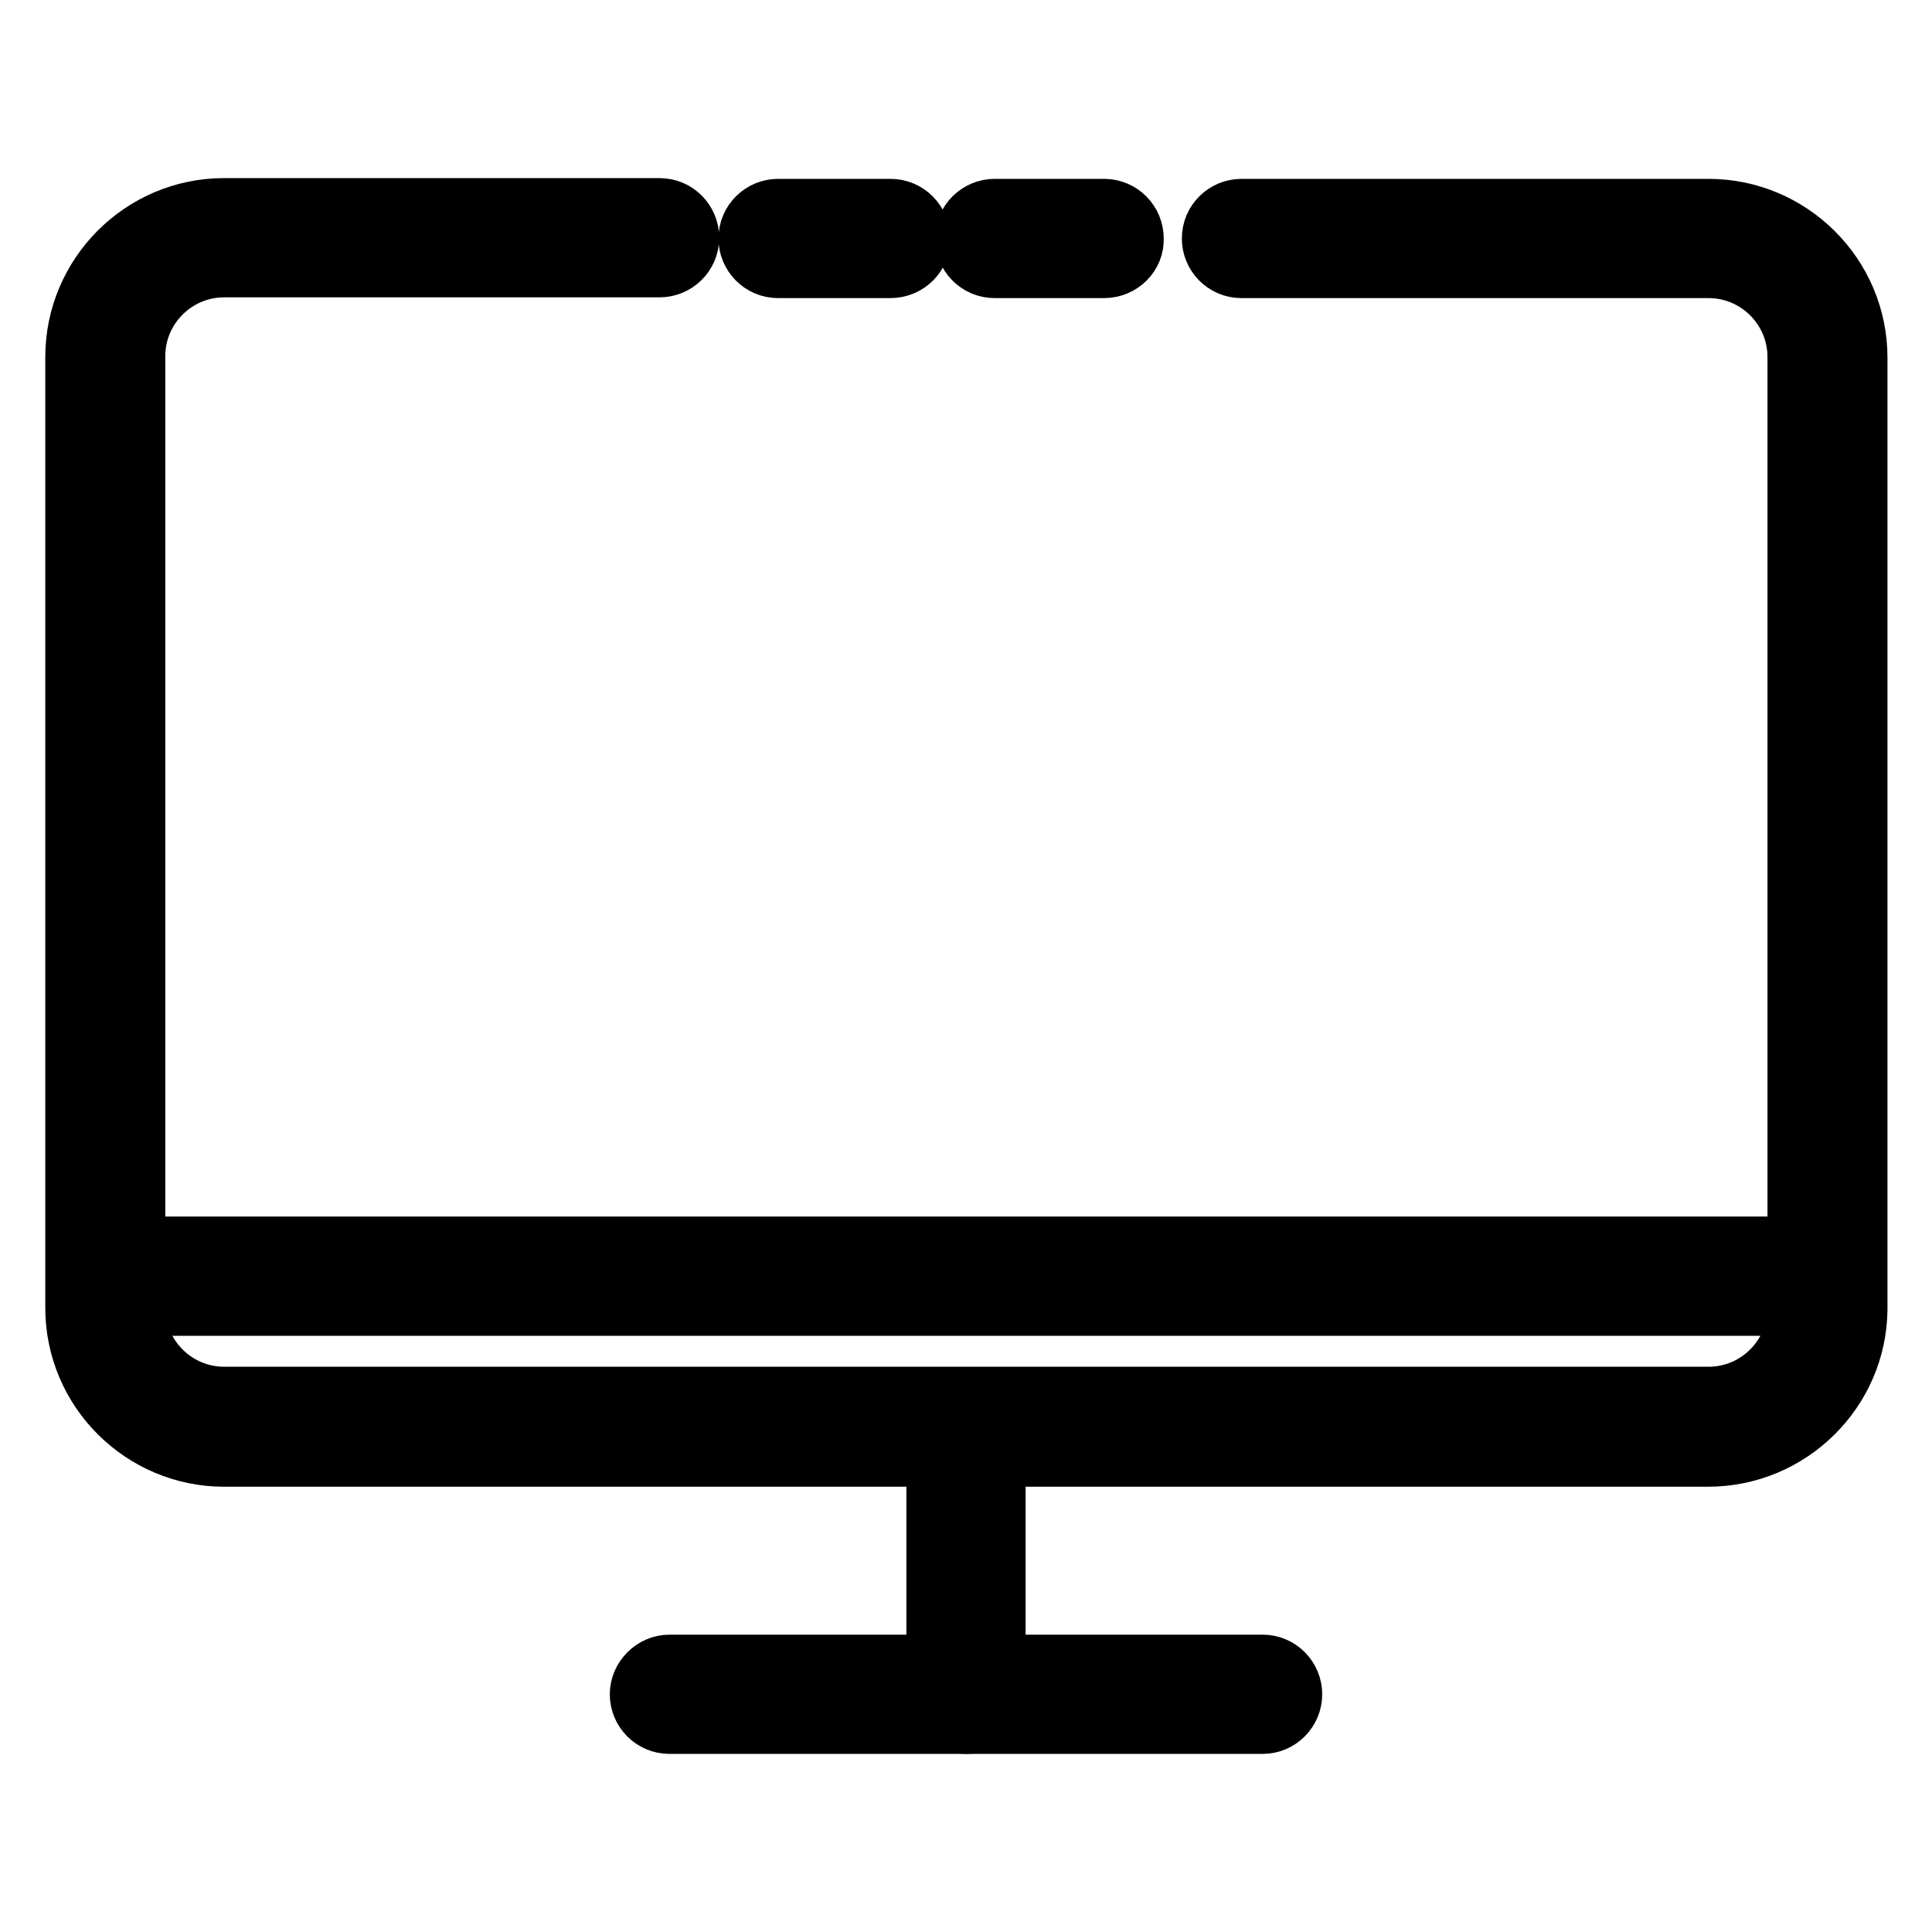
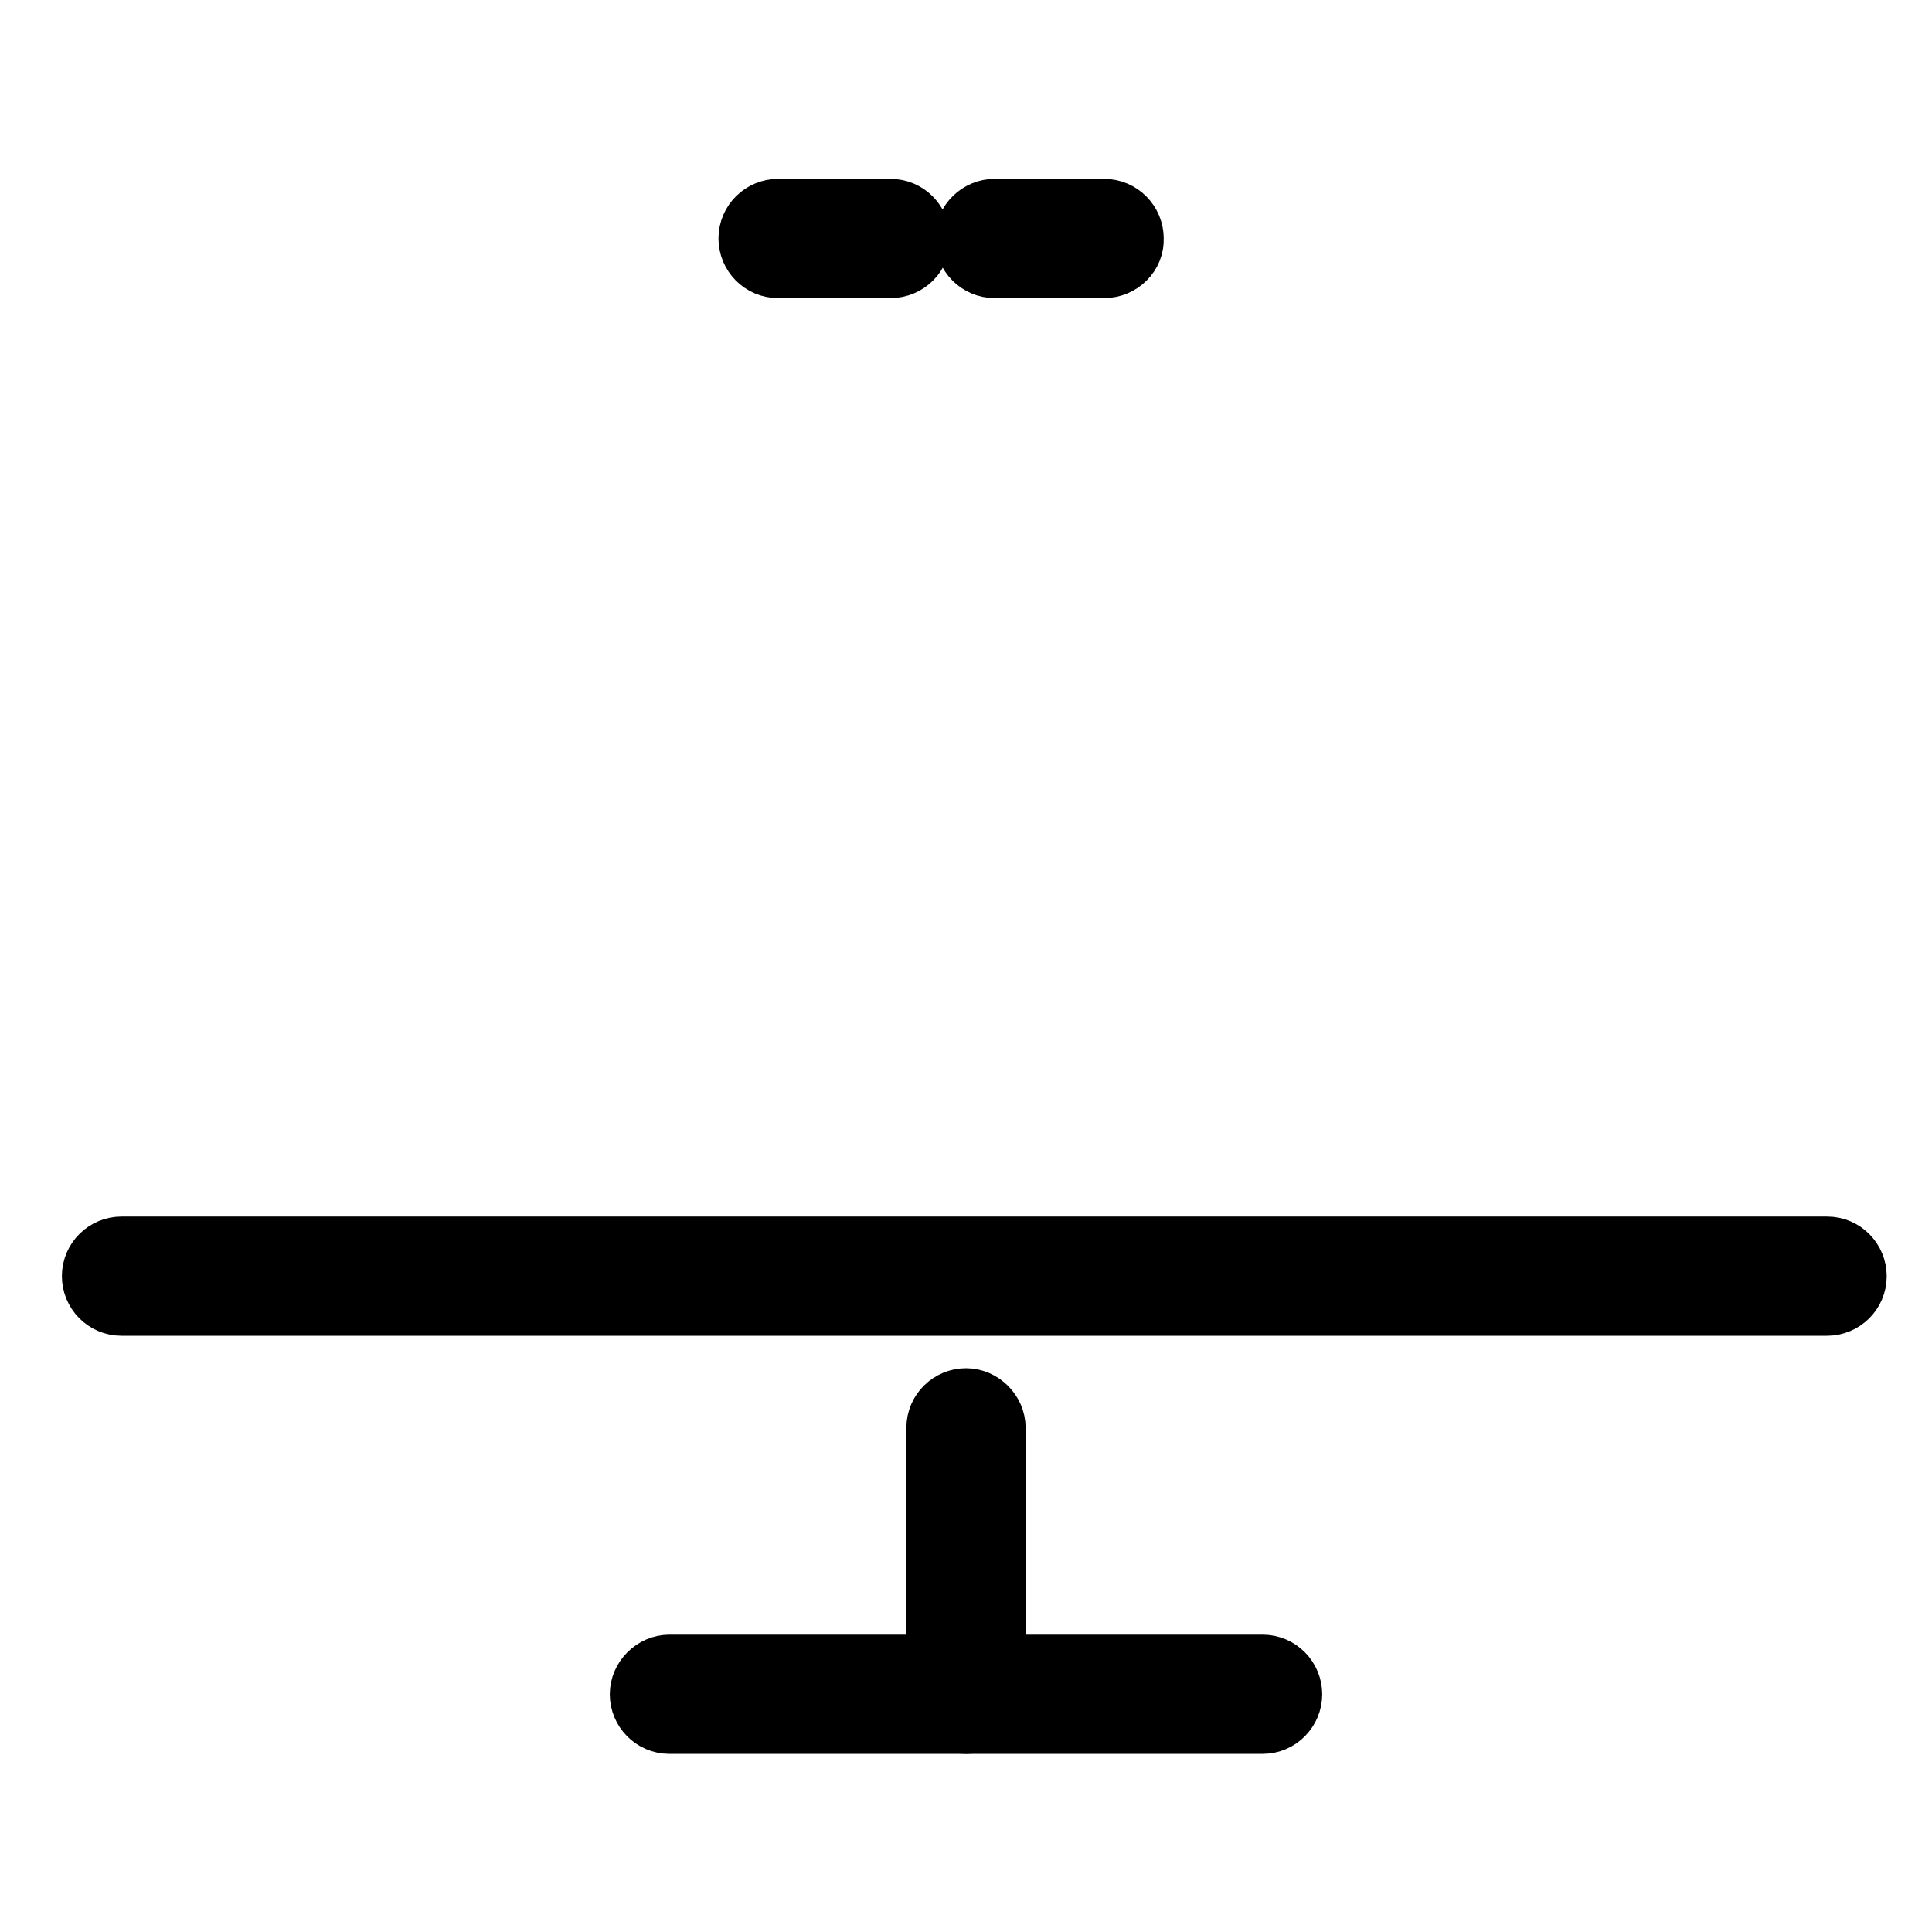
<svg xmlns="http://www.w3.org/2000/svg" version="1.1" x="0px" y="0px" viewBox="0 0 256 256" enable-background="new 0 0 256 256" xml:space="preserve">
  <g>
-     <path stroke-width="8" fill-opacity="0" stroke="#000000" d="M226.3,193H29.7c-10.8,0-19.7-8.8-19.7-19.7V47.3c0-10.8,8.8-19.7,19.7-19.7h57.7c2.2,0,3.9,1.8,3.9,3.9 c0,2.2-1.8,3.9-3.9,3.9H29.7c-6.5,0-11.8,5.3-11.8,11.8v126.1c0,6.5,5.3,11.8,11.8,11.8h196.7c6.5,0,11.8-5.3,11.8-11.8V47.3 c0-6.5-5.3-11.8-11.8-11.8h-61.9c-2.2,0-3.9-1.8-3.9-3.9c0-2.2,1.8-3.9,3.9-3.9h61.9c10.8,0,19.7,8.8,19.7,19.7v126.1 C246,184.2,237.2,193,226.3,193z" />
    <path stroke-width="8" fill-opacity="0" stroke="#000000" d="M146.3,35.5h-14.5c-2.2,0-3.9-1.8-3.9-3.9c0-2.2,1.8-3.9,3.9-3.9h14.5c2.2,0,3.9,1.8,3.9,3.9 C150.3,33.7,148.5,35.5,146.3,35.5z M118,35.5h-14.9c-2.2,0-3.9-1.8-3.9-3.9c0-2.2,1.8-3.9,3.9-3.9H118c2.2,0,3.9,1.8,3.9,3.9 C122,33.7,120.2,35.5,118,35.5z M128,228.4c-2.2,0-3.9-1.8-3.9-3.9v-35.3c0-2.2,1.8-3.9,3.9-3.9s3.9,1.8,3.9,3.9v35.3 C131.9,226.6,130.2,228.4,128,228.4z" />
    <path stroke-width="8" fill-opacity="0" stroke="#000000" d="M167.3,228.4H88.7c-2.2,0-3.9-1.8-3.9-3.9s1.8-3.9,3.9-3.9h78.6c2.2,0,3.9,1.8,3.9,3.9 S169.5,228.4,167.3,228.4L167.3,228.4z M242.1,173h-226c-2.2,0-3.9-1.8-3.9-3.9c0-2.2,1.8-3.9,3.9-3.9h226c2.2,0,3.9,1.8,3.9,3.9 C246,171.3,244.2,173,242.1,173z" />
  </g>
</svg>